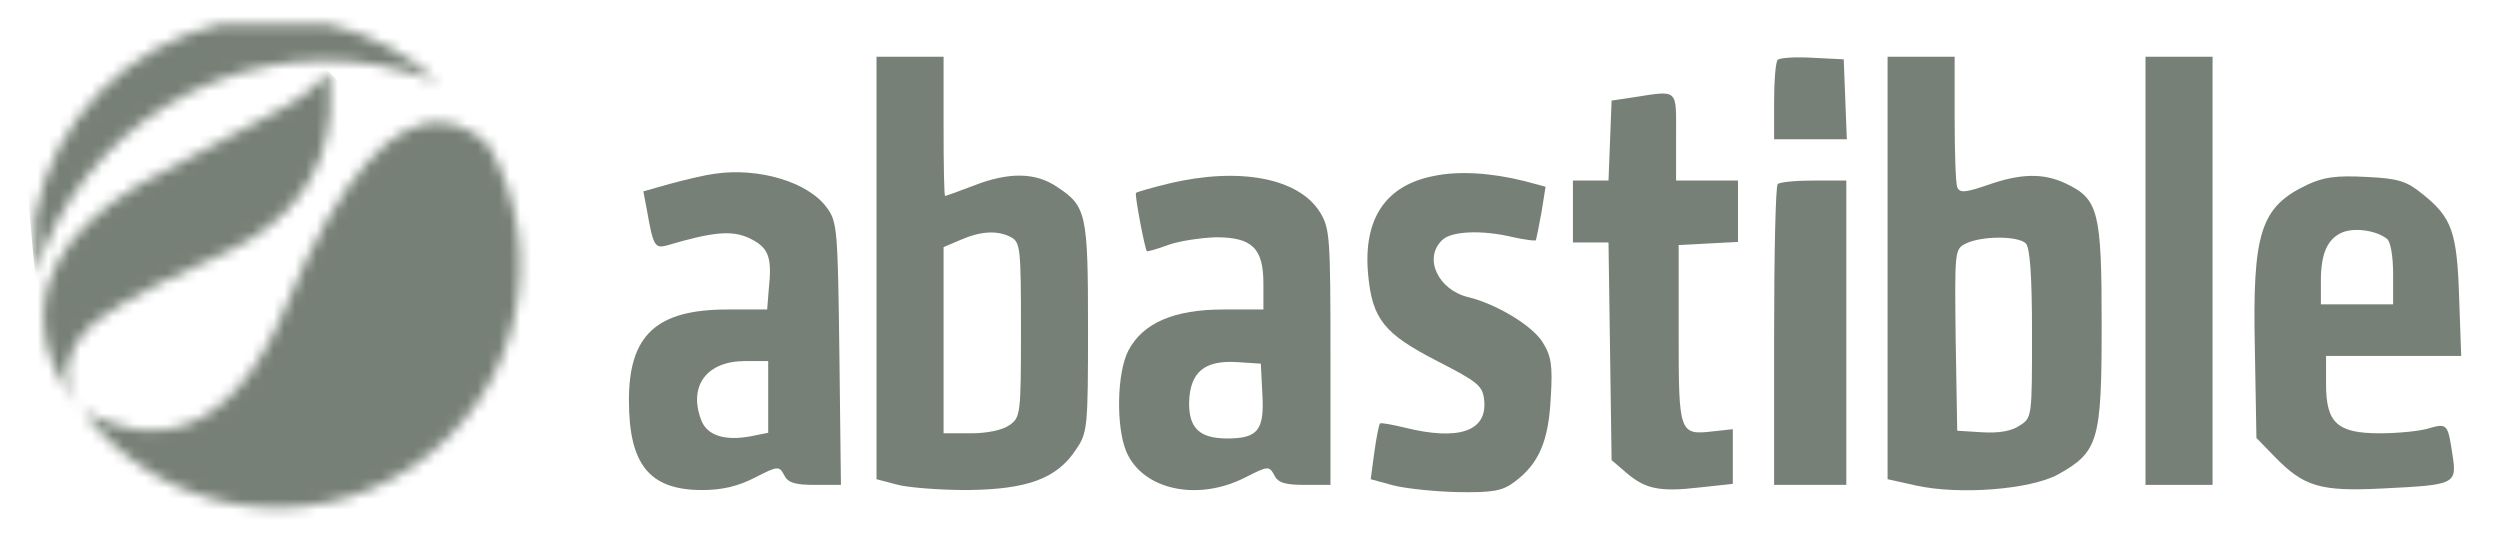
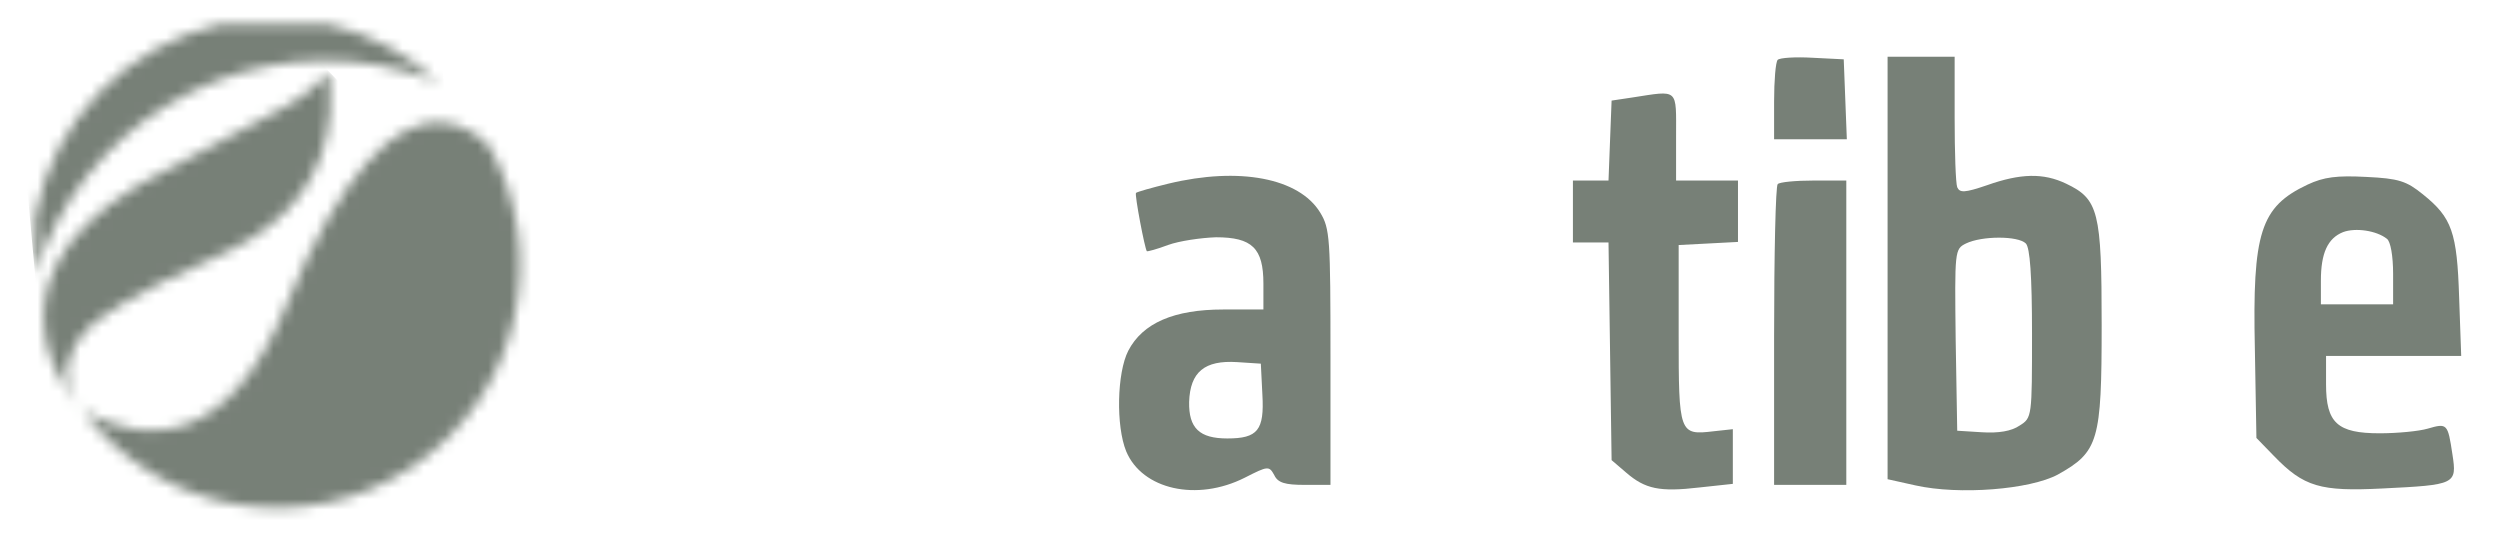
<svg xmlns="http://www.w3.org/2000/svg" width="233" height="50" viewBox="0 0 233 50" fill="none">
-   <path d="M81.692 24.999V44.662L83.519 45.143C84.481 45.431 87.462 45.672 90.106 45.672C95.731 45.624 98.519 44.614 100.298 41.874C101.356 40.335 101.404 39.806 101.404 30.576C101.404 19.951 101.26 19.23 98.567 17.451C96.548 16.056 94.048 16.008 90.731 17.306C89.337 17.835 88.135 18.268 88.087 18.268C87.99 18.268 87.942 15.335 87.942 11.778V5.287H84.817H81.692V24.999ZM94.24 22.114C95.106 22.595 95.154 23.22 95.154 30.768C95.154 38.605 95.106 38.893 94.096 39.614C93.423 40.095 91.981 40.383 90.49 40.383H87.942V31.73V23.028L89.529 22.355C91.404 21.537 92.99 21.441 94.24 22.114Z" fill="#778077" />
  <path d="M165.682 5.577C165.49 5.769 165.346 7.5 165.346 9.471V12.98H168.711H172.125L171.98 9.23L171.836 5.529L168.951 5.384C167.317 5.288 165.875 5.384 165.682 5.577Z" fill="#778077" />
  <path d="M175.923 24.951V44.662L178.519 45.239C182.606 46.153 189.192 45.624 191.788 44.23C195.586 42.114 195.875 41.105 195.875 30.287C195.875 19.71 195.586 18.556 192.557 17.114C190.442 16.105 188.327 16.153 185.202 17.258C183.086 17.98 182.654 17.98 182.413 17.451C182.269 17.066 182.173 14.181 182.173 11.008V5.287H179.048H175.923V24.951ZM188.807 22.691C189.192 23.076 189.384 25.672 189.384 31.105C189.384 38.845 189.384 38.941 188.231 39.662C187.461 40.191 186.259 40.383 184.721 40.287L182.413 40.143L182.269 31.681C182.173 23.316 182.173 23.22 183.231 22.691C184.721 21.97 188.086 21.97 188.807 22.691Z" fill="#778077" />
-   <path d="M199.961 25.239V45.191H203.086H206.211V25.239V5.288H203.086H199.961V25.239Z" fill="#778077" />
  <path d="M152.125 9.087L150.201 9.375L150.057 13.077L149.913 16.827H148.278H146.596V19.712V22.596H148.23H149.913L150.057 32.741L150.201 42.885L151.548 44.039C153.326 45.577 154.673 45.866 158.375 45.433L161.5 45.096V42.548V40L159.721 40.193C156.5 40.577 156.451 40.433 156.451 31.154V22.837L159.24 22.692L161.98 22.548V19.712V16.827H159.096H156.211V12.741C156.211 8.173 156.5 8.414 152.125 9.087Z" fill="#778077" />
-   <path d="M66.548 16.201C65.779 16.297 63.952 16.73 62.51 17.114L59.961 17.835L60.298 19.614C60.875 22.883 61.019 23.172 62.125 22.883C66.5 21.585 68.231 21.441 69.865 22.21C71.644 23.076 71.981 23.941 71.644 27.018L71.5 28.845H67.798C61.211 28.845 58.615 31.201 58.615 37.306C58.615 43.316 60.538 45.672 65.442 45.672C67.269 45.672 68.76 45.335 70.346 44.518C72.51 43.412 72.606 43.412 73.086 44.278C73.423 44.999 74.096 45.191 75.971 45.191H78.375L78.231 32.98C78.086 21.489 78.038 20.672 77.077 19.374C75.346 16.97 70.731 15.576 66.548 16.201ZM71.596 37.018V40.335L69.913 40.672C67.51 41.105 65.875 40.576 65.346 39.133C64.144 35.96 65.875 33.653 69.433 33.653H71.596V37.018Z" fill="#778077" />
-   <path d="M133.663 16.394C129.144 17.259 127.029 20.384 127.509 25.576C127.894 29.759 129 31.105 133.952 33.653C137.798 35.624 138.182 35.961 138.327 37.307C138.615 40.192 135.971 41.105 130.923 39.855C129.721 39.567 128.711 39.374 128.615 39.471C128.519 39.567 128.279 40.769 128.086 42.163L127.75 44.663L129.865 45.24C130.971 45.528 133.711 45.817 135.875 45.865C139.144 45.913 140.009 45.769 141.163 44.903C143.423 43.221 144.336 41.105 144.529 37.067C144.721 34.038 144.577 33.173 143.759 31.875C142.798 30.336 139.432 28.317 136.836 27.692C134.048 27.019 132.654 24.086 134.384 22.403C135.202 21.538 138.086 21.394 141.067 22.115C142.125 22.355 143.038 22.451 143.134 22.403C143.182 22.307 143.423 21.153 143.663 19.807L144.048 17.403L142.077 16.875C139 16.105 135.971 15.913 133.663 16.394Z" fill="#778077" />
  <path d="M108.904 17.114C107.318 17.499 105.971 17.884 105.875 17.98C105.731 18.124 106.693 23.172 106.885 23.413C106.933 23.461 107.846 23.22 108.856 22.836C109.914 22.451 111.933 22.163 113.327 22.114C116.693 22.114 117.75 23.124 117.75 26.441V28.845H114C109.433 28.845 106.5 30.095 105.154 32.691C104.096 34.759 104 39.711 104.962 42.066C106.452 45.624 111.548 46.778 116.019 44.518C118.183 43.413 118.279 43.413 118.76 44.278C119.096 44.999 119.769 45.191 121.596 45.191H124V33.268C124 22.211 123.952 21.297 123.039 19.807C121.068 16.586 115.491 15.528 108.904 17.114ZM117.654 36.778C117.846 40.095 117.221 40.864 114.385 40.864C111.789 40.864 110.779 39.903 110.827 37.451C110.923 34.663 112.269 33.557 115.298 33.749L117.51 33.893L117.654 36.778Z" fill="#778077" />
  <path d="M215.057 17.21C210.682 19.277 209.913 21.633 210.154 32.547L210.298 40.816L211.932 42.498C214.721 45.383 216.259 45.816 222.029 45.527C228.856 45.191 229 45.143 228.567 42.354C228.134 39.47 228.086 39.422 226.259 39.95C225.442 40.191 223.423 40.383 221.788 40.383C217.846 40.383 216.788 39.422 216.788 35.816V33.172H223.086H229.384L229.192 27.739C229 21.633 228.519 20.287 225.827 18.123C224.288 16.873 223.567 16.633 220.538 16.489C217.798 16.345 216.596 16.489 215.057 17.21ZM222.461 22.258C222.798 22.498 223.038 23.845 223.038 25.527V28.364H219.673H216.307V26.152C216.307 23.604 216.932 22.21 218.375 21.633C219.529 21.201 221.5 21.489 222.461 22.258Z" fill="#778077" />
  <path d="M165.682 17.163C165.49 17.307 165.346 23.701 165.346 31.345V45.191H168.711H172.076V31.009V16.826H169.048C167.365 16.826 165.826 16.97 165.682 17.163Z" fill="#778077" />
  <mask id="mask0_1722_1736" style="mask-type:luminance" maskUnits="userSpaceOnUse" x="3" y="2" width="38" height="24">
    <path d="M20.516 2.264C11.976 4.211 4.978 11.046 3.267 20.206V25.56V25.561C7.497 12.011 21.29 3.461 35.589 6.133C37.429 6.478 39.188 6.997 40.864 7.661C38.042 5.073 34.536 3.161 30.558 2.264H20.516V2.264Z" fill="white" />
  </mask>
  <g mask="url(#mask0_1722_1736)">
    <path d="M40.558 -1.113L1.174 2.453L3.573 28.939L42.958 25.372L40.558 -1.113Z" fill="#778077" />
  </g>
  <mask id="mask1_1722_1736" style="mask-type:luminance" maskUnits="userSpaceOnUse" x="4" y="6" width="27" height="33">
    <path d="M26.465 10.007C26.465 10.007 13.872 16.654 12.92 17.226C-3.069 26.851 7.483 38.056 7.483 38.056C5.033 35.249 6.603 31.775 9.01 29.892C12.241 27.379 18.316 24.811 21.212 23.443C27.07 20.68 30.323 16.257 30.754 10.495V7.772C30.731 7.442 30.699 7.108 30.659 6.771C29.49 8.05 28.082 9.151 26.465 10.007Z" fill="white" />
  </mask>
  <g mask="url(#mask1_1722_1736)">
    <path d="M14.387 -10.131L-18.703 21.91L13.298 54.959L46.388 22.917L14.387 -10.131Z" fill="#778077" />
  </g>
  <mask id="mask2_1722_1736" style="mask-type:luminance" maskUnits="userSpaceOnUse" x="7" y="11" width="42" height="37">
    <path d="M40.894 11.376H40.879C36.888 11.395 32.017 15.477 26.657 28.512C21.204 41.761 13.575 41.466 7.729 38.315C14.931 47.886 28.45 50.233 38.491 43.457C48.267 36.863 51.249 23.977 45.706 13.832C45.169 12.851 42.9 11.375 40.896 11.375H40.894V11.376Z" fill="white" />
  </mask>
  <g mask="url(#mask2_1722_1736)">
    <path d="M23.343 -9.498L-10.91 36.292L35.633 71.109L69.887 25.319L23.343 -9.498Z" fill="#778077" />
  </g>
</svg>